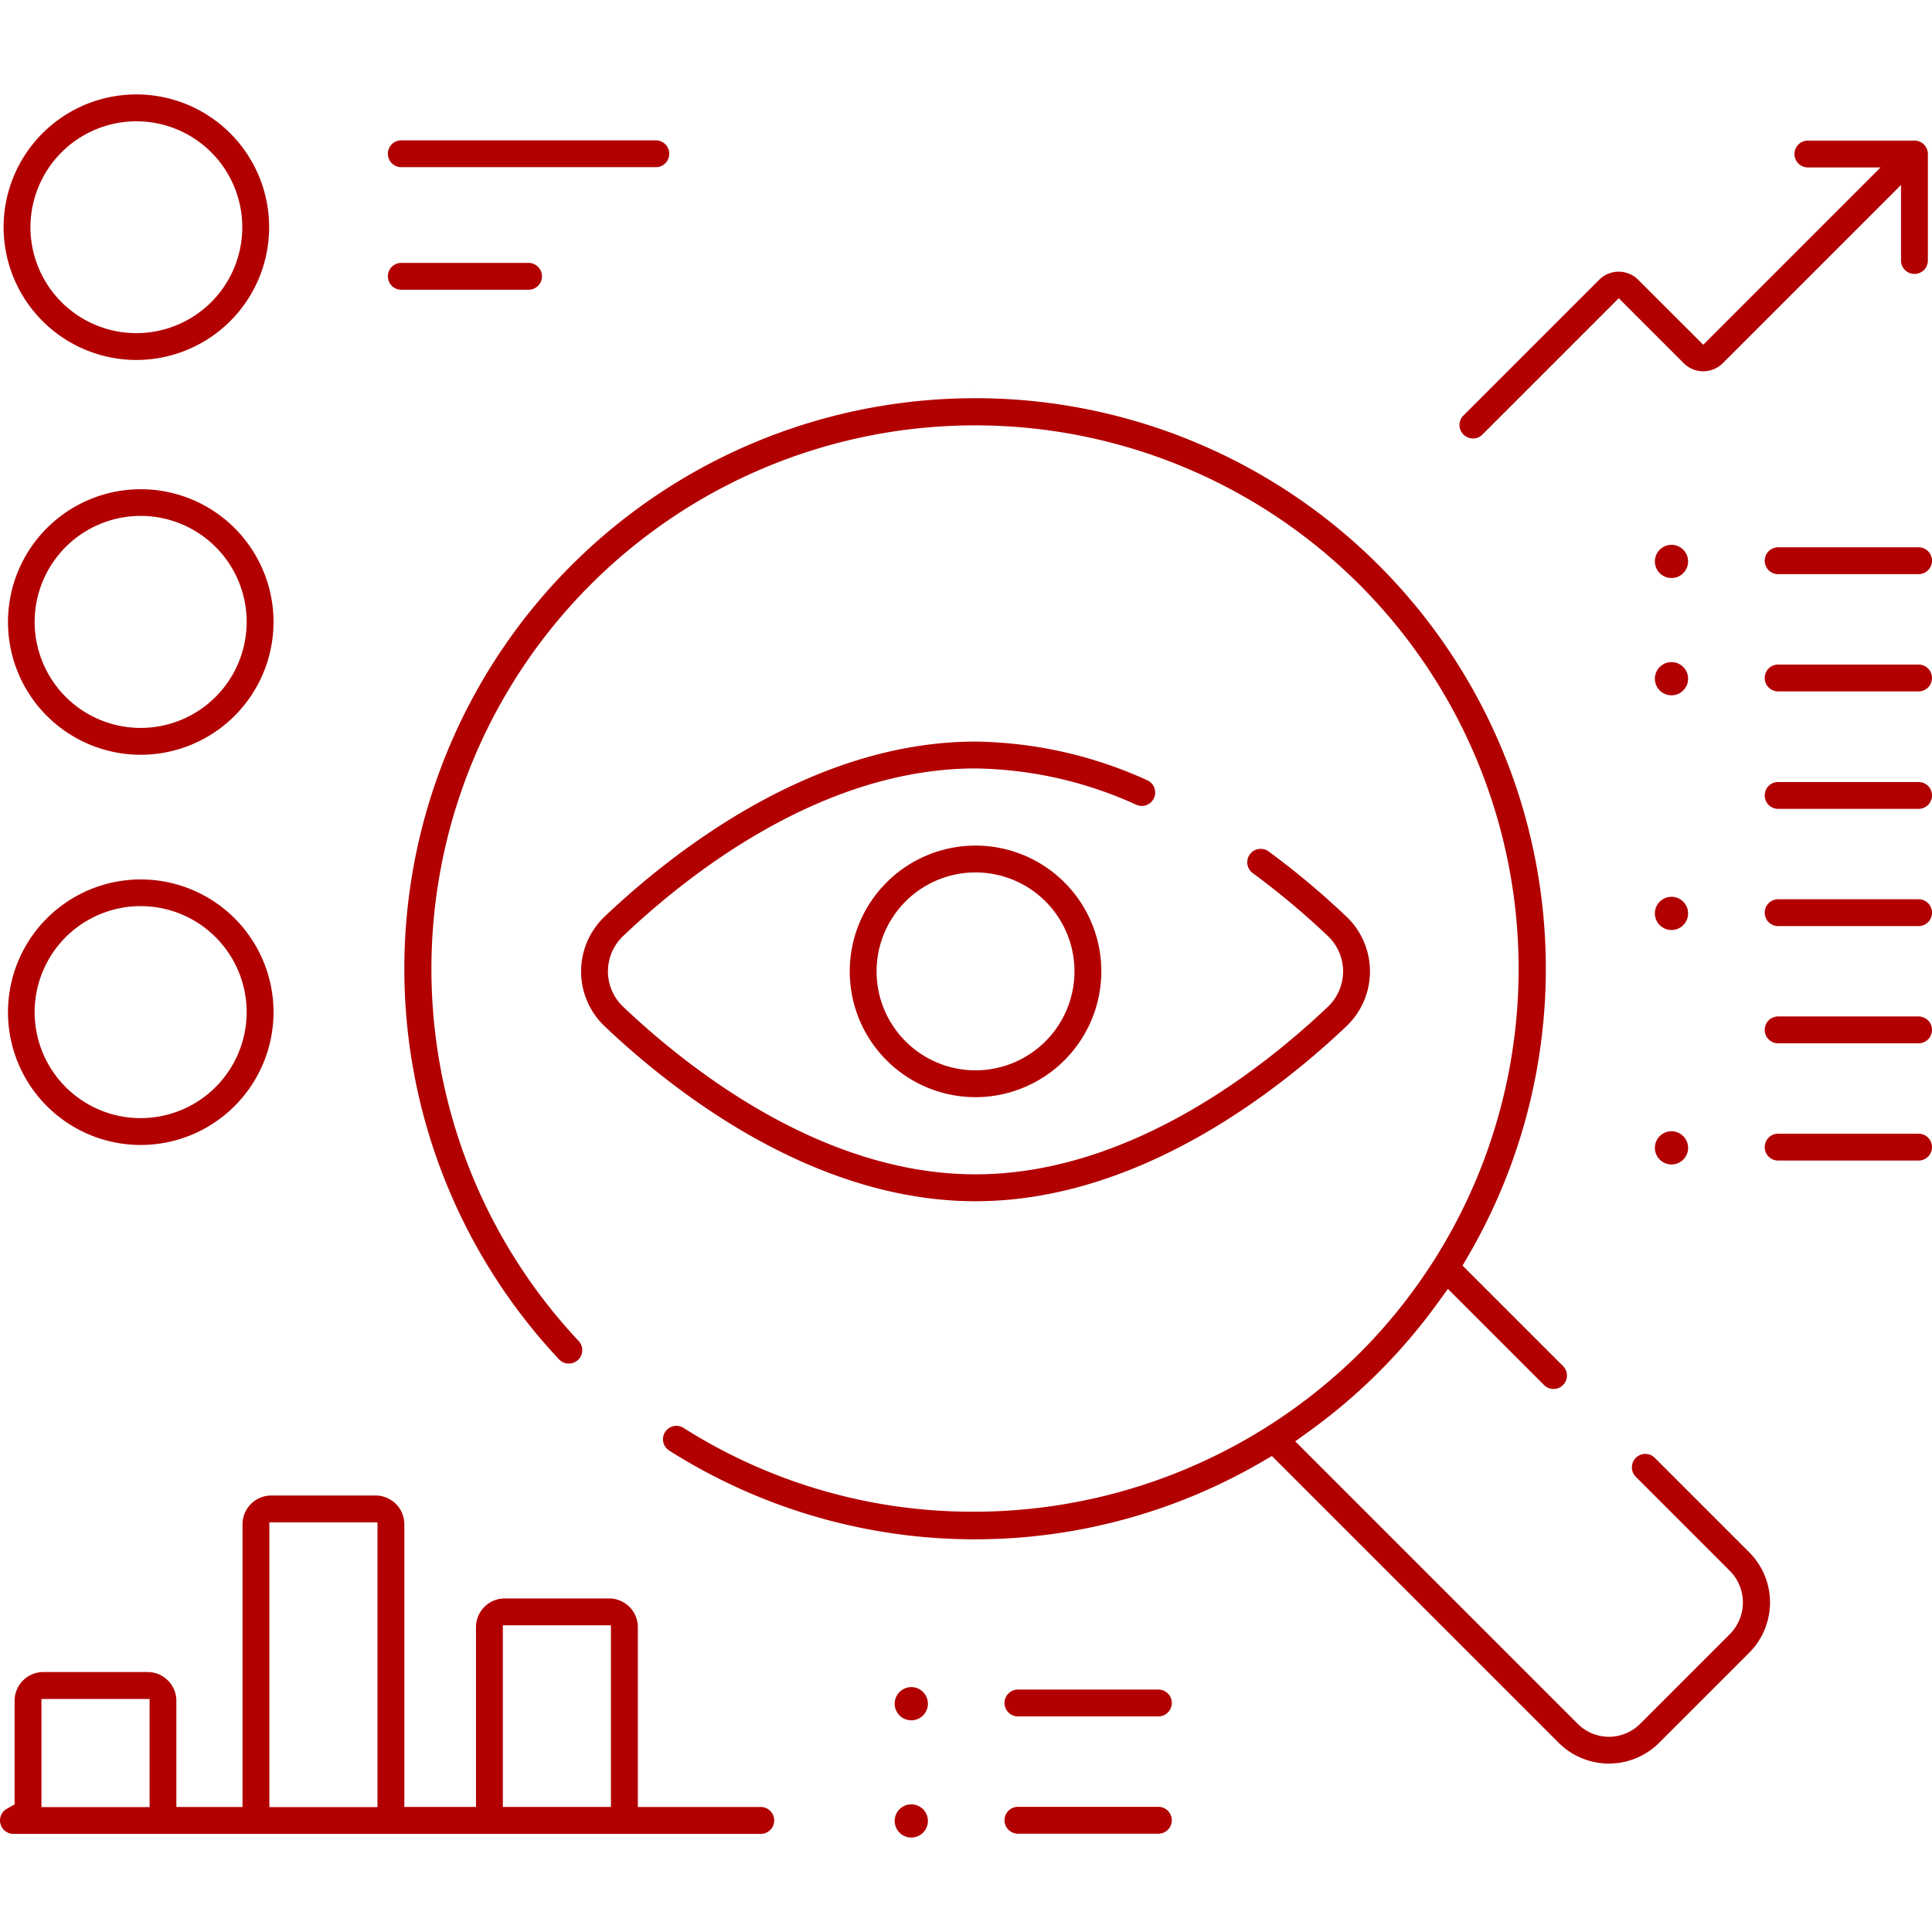
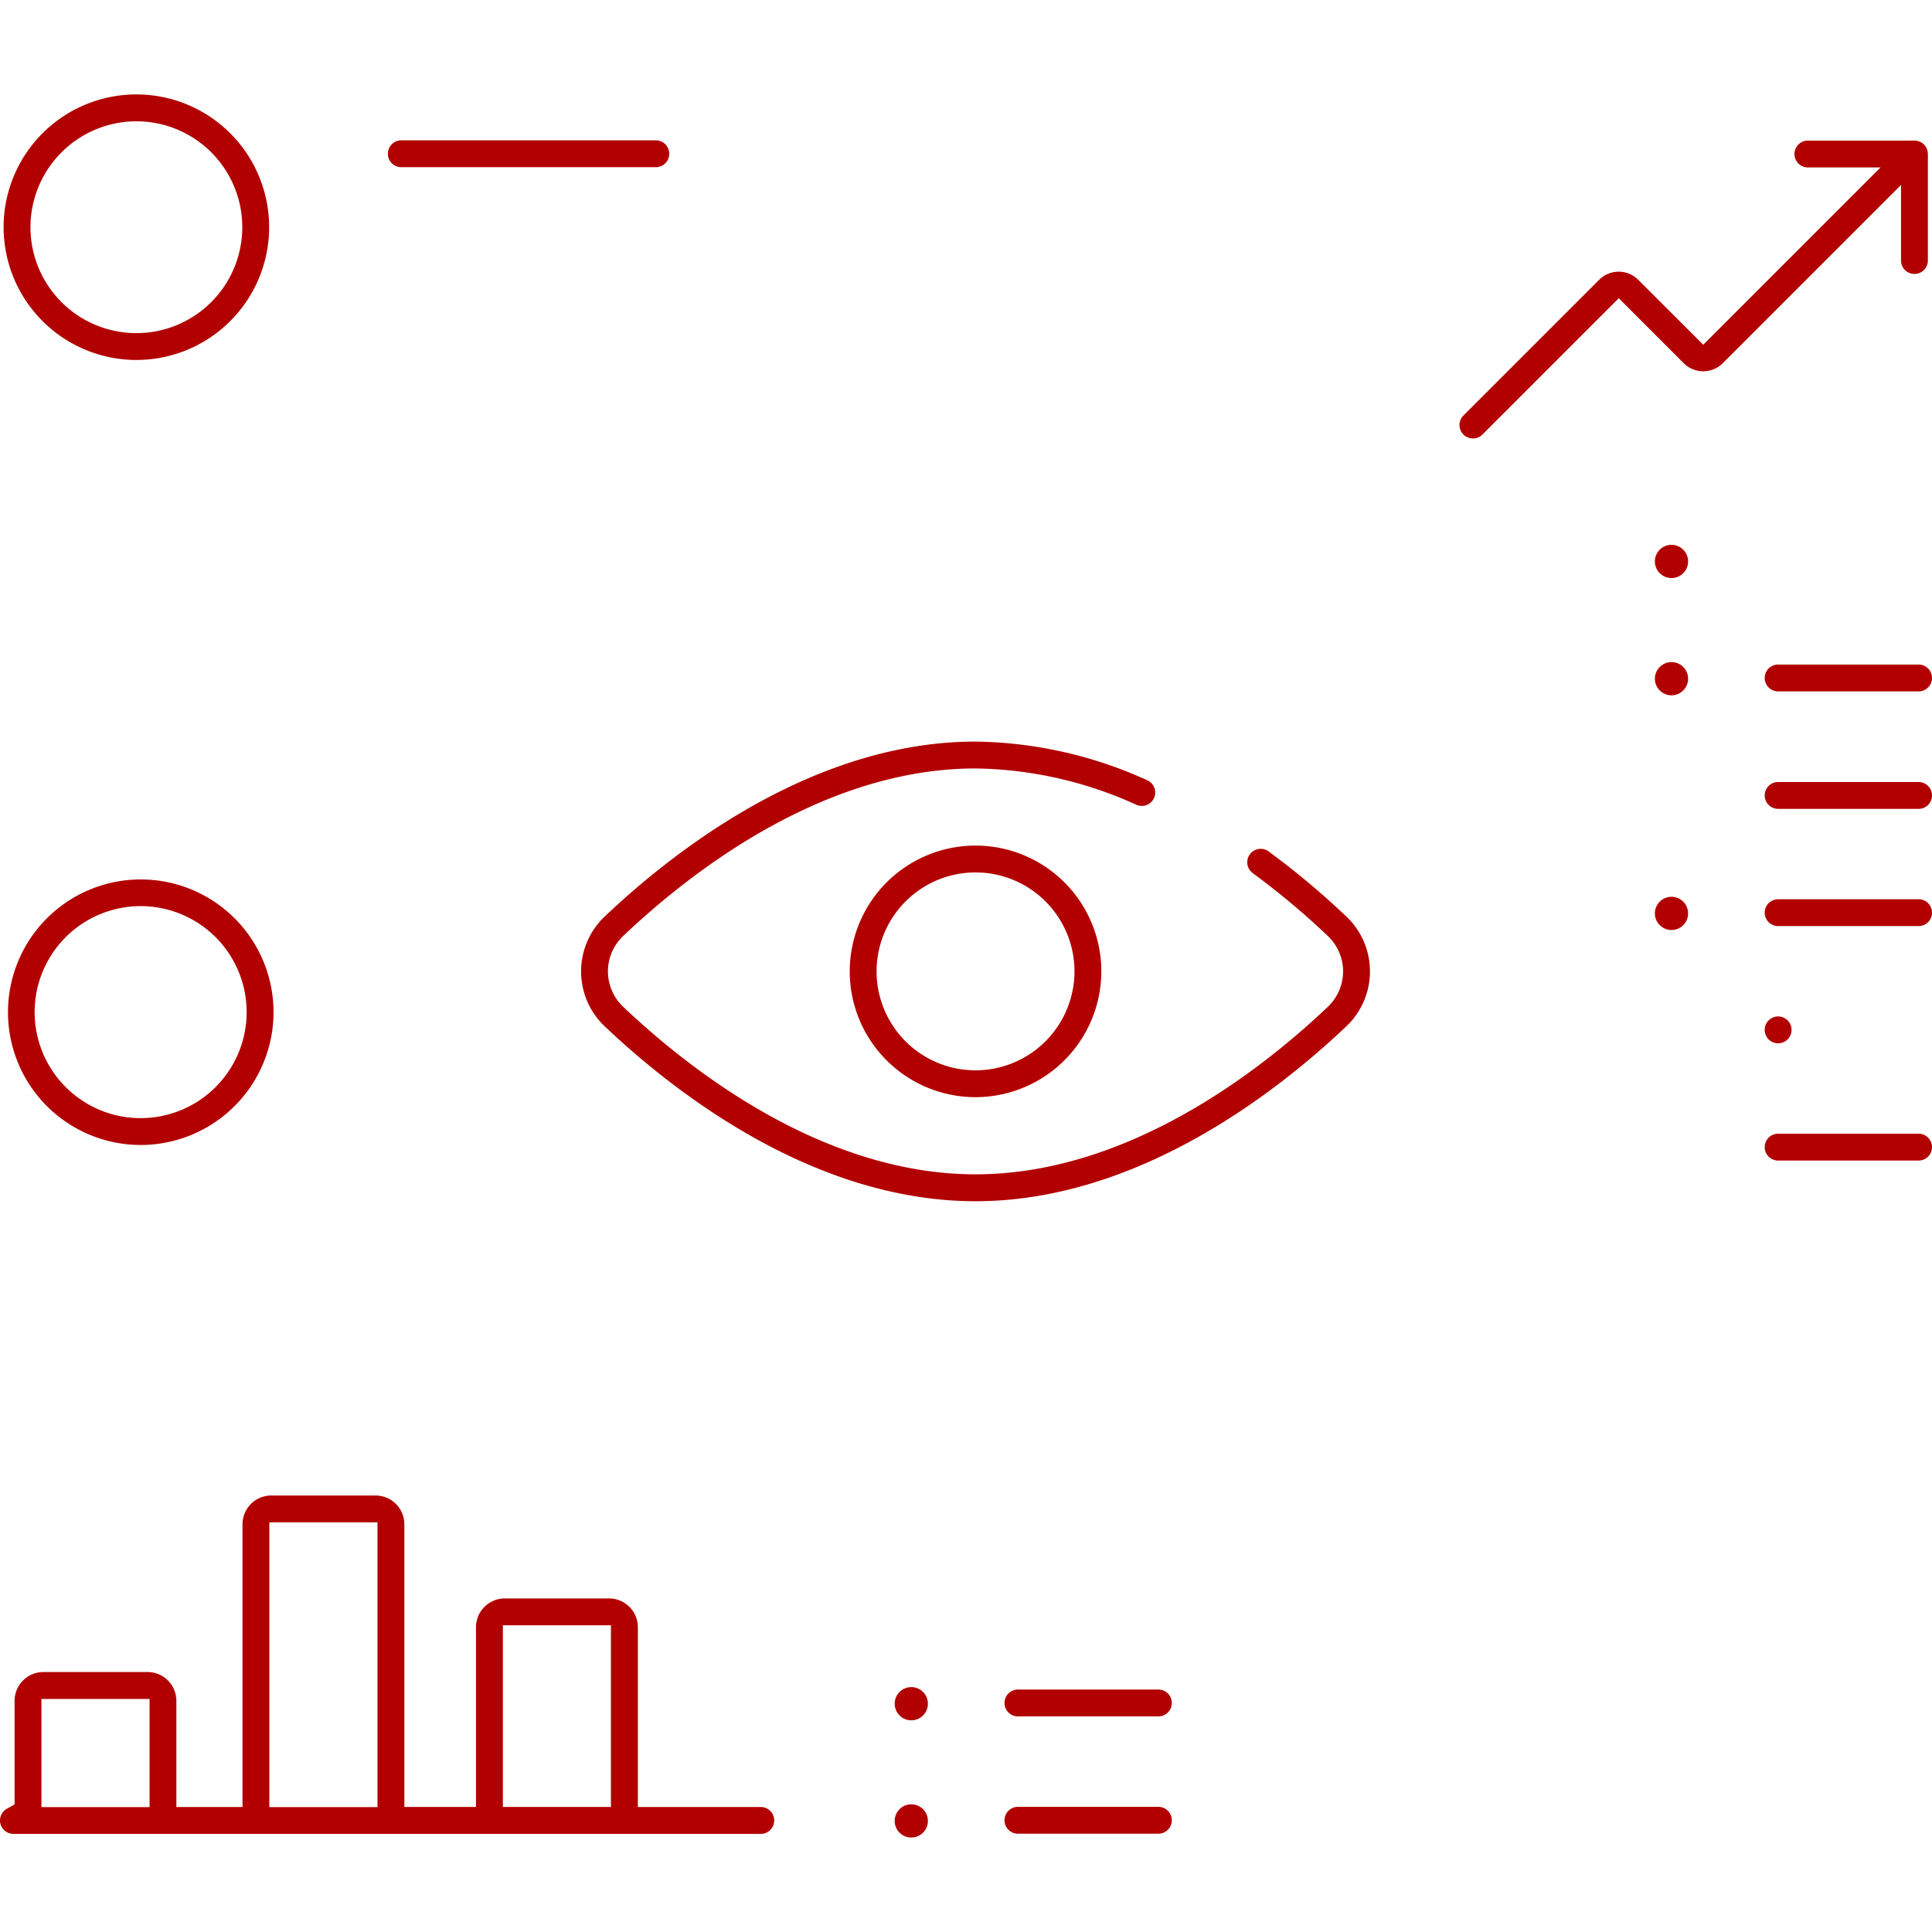
<svg xmlns="http://www.w3.org/2000/svg" width="111" height="111" viewBox="0 0 111 111">
  <defs>
    <clipPath id="clip-path">
      <rect id="Rectangle_2091" data-name="Rectangle 2091" width="111" height="100.148" fill="none" />
    </clipPath>
  </defs>
  <g id="Group_19610" data-name="Group 19610" transform="translate(-7255 14014)">
    <rect id="Rectangle_2086" data-name="Rectangle 2086" width="111" height="111" transform="translate(7255 -14014)" fill="none" />
    <g id="Group_19604" data-name="Group 19604" transform="translate(7255 -14008.574)" clip-path="url(#clip-path)">
-       <path id="Path_20505" data-name="Path 20505" d="M138.268,77.687a32.777,32.777,0,0,0-23.878,55.241.772.772,0,0,0,1.123-1.058,31.232,31.232,0,1,1,44.851.683,31.54,31.54,0,0,1-22.175,9.108,30.991,30.991,0,0,1-16.632-4.793.771.771,0,1,0-.826,1.3,32.779,32.779,0,0,0,34.01.633l.586-.34.479.479,16,16a4.083,4.083,0,0,0,5.765,0l5.182-5.182a4.081,4.081,0,0,0,0-5.764l-5.428-5.428a.771.771,0,1,0-1.091,1.091l5.429,5.429.007.007.007.007a2.58,2.58,0,0,1,.018,3.534l-.016.017-.016.017-5.182,5.182a2.535,2.535,0,0,1-3.583,0l-15.5-15.5-.731-.731.838-.606a32.665,32.665,0,0,0,7.326-7.318l.606-.836.73.73,4.794,4.794a.771.771,0,0,0,1.091-1.091L166.759,128l-.479-.479.34-.586a32.771,32.771,0,0,0-28.35-49.249l0-.44h0Z" transform="translate(-82.251 -60.234)" fill="#b20000" />
      <path id="Path_20506" data-name="Path 20506" d="M184.115,171.04a24.508,24.508,0,0,0-9.862-2.219c-9.327,0-17.354,6.3-21.309,10.054a4.344,4.344,0,0,0,0,6.3c3.955,3.755,11.983,10.054,21.309,10.054s17.354-6.3,21.309-10.054a4.343,4.343,0,0,0,0-6.3,46.532,46.532,0,0,0-4.469-3.743.771.771,0,0,0-.913,1.244,44.977,44.977,0,0,1,4.32,3.619,2.8,2.8,0,0,1,0,4.059c-3.788,3.6-11.456,9.629-20.247,9.629s-16.459-6.033-20.247-9.63a2.8,2.8,0,0,1,0-4.059c3.788-3.6,11.456-9.63,20.247-9.63a22.98,22.98,0,0,1,9.241,2.088.771.771,0,1,0,.621-1.412" transform="translate(-118.206 -131.64)" fill="#b20000" />
      <path id="Path_20507" data-name="Path 20507" d="M236.122,203.177a7.227,7.227,0,1,0-7.228,7.227,7.236,7.236,0,0,0,7.228-7.227m-7.227,5.685a5.685,5.685,0,1,1,5.685-5.685,5.691,5.691,0,0,1-5.685,5.685" transform="translate(-172.847 -152.794)" fill="#b20000" />
      <path id="Path_20508" data-name="Path 20508" d="M381.506,29.145a.767.767,0,0,0,.546-.226l7.209-7.21.623-.623.623.623,3.113,3.113a1.588,1.588,0,0,0,2.239,0l8.743-8.743,1.5-1.5V18.92a.771.771,0,1,0,1.543,0V12.8a.772.772,0,0,0-.771-.771h-6.122a.771.771,0,1,0,0,1.543h4.173l-1.5,1.5-8.063,8.064-.623.623-.623-.623L391,20.024a1.586,1.586,0,0,0-2.239,0l-7.8,7.8a.771.771,0,0,0,.546,1.317" transform="translate(-296.882 -9.378)" fill="#b20000" />
      <path id="Path_20509" data-name="Path 20509" d="M8.568,15.255A7.628,7.628,0,1,0,.94,7.628a7.636,7.636,0,0,0,7.628,7.628m0-13.713A6.085,6.085,0,1,1,2.483,7.628,6.092,6.092,0,0,1,8.568,1.543" transform="translate(-0.733 0)" fill="#b20000" />
-       <path id="Path_20510" data-name="Path 20510" d="M17.342,110.615a7.628,7.628,0,1,0-7.628,7.628,7.636,7.636,0,0,0,7.628-7.628M9.715,116.7a6.09,6.09,0,1,1,4.3-1.784,6.092,6.092,0,0,1-4.3,1.784" transform="translate(-1.627 -80.305)" fill="#b20000" />
      <path id="Path_20511" data-name="Path 20511" d="M17.342,212.4a7.628,7.628,0,1,0-7.628,7.628,7.636,7.636,0,0,0,7.628-7.628m-7.628,6.085a6.09,6.09,0,1,1,4.3-1.784,6.092,6.092,0,0,1-4.3,1.784" transform="translate(-1.627 -159.671)" fill="#b20000" />
      <path id="Path_20512" data-name="Path 20512" d="M101.958,13.517h14.623a.771.771,0,0,0,0-1.543H101.958a.771.771,0,0,0,0,1.543" transform="translate(-78.902 -9.337)" fill="#b20000" />
-       <path id="Path_20513" data-name="Path 20513" d="M101.958,45.488h7.311a.771.771,0,0,0,0-1.543h-7.311a.771.771,0,0,0,0,1.543" transform="translate(-78.902 -34.267)" fill="#b20000" />
-       <path id="Path_20514" data-name="Path 20514" d="M469.2,118.138h-8.069a.771.771,0,0,0,0,1.543H469.2a.771.771,0,1,0,0-1.543" transform="translate(-358.971 -92.12)" fill="#b20000" />
      <path id="Path_20515" data-name="Path 20515" d="M432.662,117.5a.954.954,0,1,0,.954.954.955.955,0,0,0-.954-.954" transform="translate(-336.629 -91.624)" fill="#b20000" />
      <path id="Path_20516" data-name="Path 20516" d="M469.2,148.719h-8.069a.771.771,0,0,0,0,1.543H469.2a.771.771,0,1,0,0-1.543" transform="translate(-358.971 -115.965)" fill="#b20000" />
      <path id="Path_20517" data-name="Path 20517" d="M432.662,148.083a.954.954,0,1,0,.954.954.955.955,0,0,0-.954-.954" transform="translate(-336.629 -115.469)" fill="#b20000" />
      <path id="Path_20518" data-name="Path 20518" d="M270.889,416.114H262.82a.771.771,0,1,0,0,1.543h8.069a.771.771,0,1,0,0-1.543" transform="translate(-204.336 -324.47)" fill="#b20000" />
      <path id="Path_20519" data-name="Path 20519" d="M234.351,415.478a.954.954,0,1,0,.954.954.955.955,0,0,0-.954-.954" transform="translate(-181.994 -323.974)" fill="#b20000" />
      <path id="Path_20520" data-name="Path 20520" d="M270.889,446.7H262.82a.771.771,0,1,0,0,1.543h8.069a.771.771,0,1,0,0-1.543" transform="translate(-204.336 -348.317)" fill="#b20000" />
      <path id="Path_20521" data-name="Path 20521" d="M234.351,446.06a.954.954,0,1,0,.954.954.955.955,0,0,0-.954-.954" transform="translate(-181.994 -347.821)" fill="#b20000" />
      <path id="Path_20522" data-name="Path 20522" d="M469.2,179.364h-8.069a.771.771,0,0,0,0,1.543H469.2a.771.771,0,1,0,0-1.543" transform="translate(-358.971 -139.861)" fill="#b20000" />
      <path id="Path_20523" data-name="Path 20523" d="M469.2,209.946h-8.069a.771.771,0,0,0,0,1.543H469.2a.771.771,0,1,0,0-1.543" transform="translate(-358.971 -163.708)" fill="#b20000" />
      <path id="Path_20524" data-name="Path 20524" d="M432.662,209.31a.954.954,0,1,0,.954.954.955.955,0,0,0-.954-.954" transform="translate(-336.629 -163.212)" fill="#b20000" />
-       <path id="Path_20525" data-name="Path 20525" d="M469.2,240.528h-8.069a.771.771,0,0,0,0,1.543H469.2a.771.771,0,1,0,0-1.543" transform="translate(-358.971 -187.555)" fill="#b20000" />
+       <path id="Path_20525" data-name="Path 20525" d="M469.2,240.528h-8.069a.771.771,0,0,0,0,1.543a.771.771,0,1,0,0-1.543" transform="translate(-358.971 -187.555)" fill="#b20000" />
      <path id="Path_20526" data-name="Path 20526" d="M469.2,271.109h-8.069a.771.771,0,0,0,0,1.543H469.2a.771.771,0,1,0,0-1.543" transform="translate(-358.971 -211.4)" fill="#b20000" />
-       <path id="Path_20527" data-name="Path 20527" d="M432.662,270.473a.954.954,0,1,0,.954.954.955.955,0,0,0-.954-.954" transform="translate(-336.629 -210.905)" fill="#b20000" />
      <path id="Path_20528" data-name="Path 20528" d="M44.481,384.164a.772.772,0,0,0-.771-.771H36.647V373.064a1.654,1.654,0,0,0-1.653-1.653H29a1.654,1.654,0,0,0-1.653,1.653v10.328H23.231V367.15a1.654,1.654,0,0,0-1.653-1.653H15.586a1.654,1.654,0,0,0-1.653,1.653v16.243h-3.8v-6.1a1.654,1.654,0,0,0-1.653-1.653H2.491a1.654,1.654,0,0,0-1.653,1.653v5.95l-.446.253a.771.771,0,0,0,.379,1.442H43.71a.772.772,0,0,0,.771-.771m-35.887-6.1v5.332H2.381v-6.213H8.594Zm13.094-10.14v15.472H15.476V367.04h6.212ZM35.1,373.835v9.557H28.892V372.954H35.1Z" transform="translate(0 -285.001)" fill="#b20000" />
    </g>
  </g>
</svg>